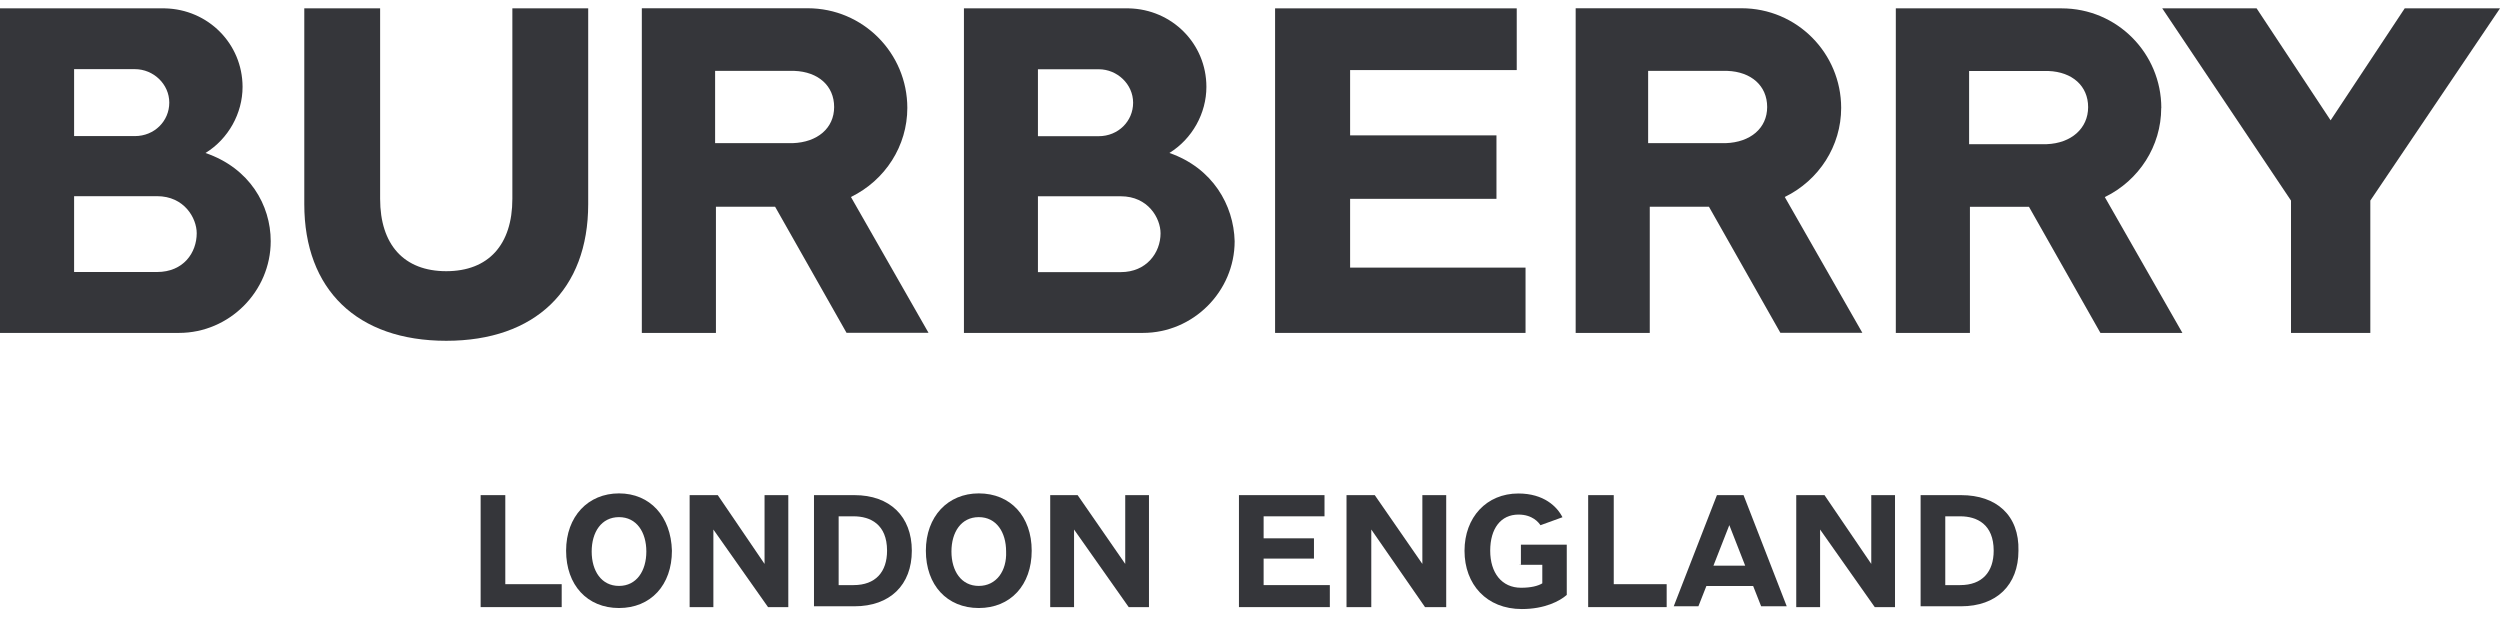
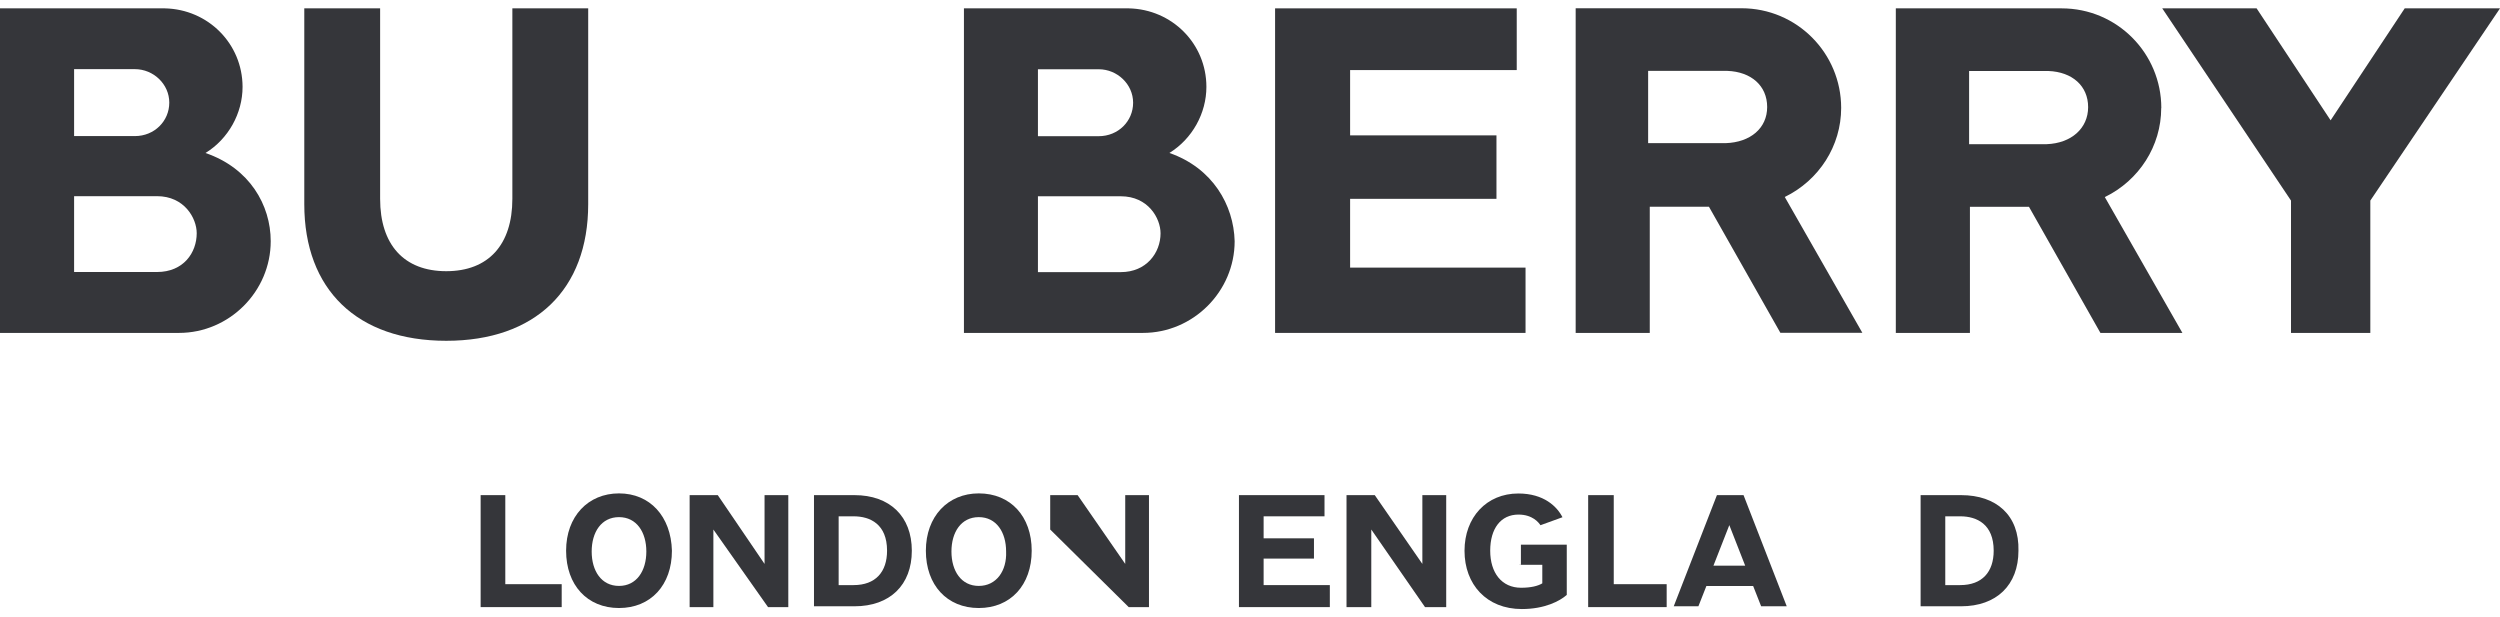
<svg xmlns="http://www.w3.org/2000/svg" viewBox="0 0 300 74" fill="none">
  <g clip-path="url(#clip0_27_6262)">
    <path d="M197.985 24.805H205.071L213.644 39.936H223.482L214.172 23.638C218.299 21.624 220.94 17.497 220.94 12.953C220.94 6.394 215.646 0.99 208.977 0.99H189.08V39.949H197.972V24.817L197.985 24.805ZM197.776 8.507H207.295C210.156 8.617 212.06 10.3 212.06 12.842C212.06 15.385 210.046 17.08 207.086 17.178H197.776V8.507Z" fill="#35363A" />
    <path d="M183.064 32.113H162.013V23.86H179.576V16.245H162.013V8.409H182.008V1.003H153.01V39.949H183.064V32.113Z" fill="#35363A" />
-     <path d="M85.924 24.805H93.011L101.583 39.936H111.421L102.112 23.638C106.238 21.624 108.879 17.497 108.879 12.953C108.879 6.394 103.585 0.99 96.916 0.99H77.019V39.949H85.912V24.817L85.924 24.805ZM85.813 8.507H95.332C98.194 8.617 100.097 10.3 100.097 12.842C100.097 15.385 98.083 17.08 95.123 17.178H85.813V8.507Z" fill="#35363A" />
    <path d="M70.584 24.498V1.003H61.483V23.86C61.483 29.362 58.621 32.543 53.549 32.543C48.476 32.543 45.615 29.362 45.615 23.86V1.003H36.514V24.498C36.514 34.766 42.864 40.895 53.549 40.895C64.234 40.895 70.584 34.754 70.584 24.498Z" fill="#35363A" />
    <path d="M24.662 18.357C27.413 16.663 29.108 13.592 29.108 10.423C29.096 5.24 24.969 1.113 19.786 1.003C18.73 1.003 19.897 1.003 0 1.003V39.949H21.481C27.512 39.949 32.486 34.975 32.486 28.945C32.486 24.609 29.944 20.163 24.65 18.357H24.662ZM8.892 8.298H16.188C18.411 8.298 20.314 10.092 20.314 12.315C20.314 14.538 18.521 16.331 16.188 16.331H8.892V8.298ZM18.841 32.641H8.892V23.54H18.841C22.12 23.54 23.606 26.181 23.606 27.986C23.606 30.32 22.022 32.641 18.841 32.641Z" fill="#35363A" />
    <path d="M140.322 18.357C143.073 16.663 144.768 13.592 144.768 10.423C144.768 5.24 140.641 1.113 135.458 1.003C134.402 1.003 135.556 1.003 115.672 1.003V39.949H137.153C143.183 39.949 148.158 34.975 148.158 28.945C148.047 24.609 145.517 20.163 140.334 18.357H140.322ZM124.552 8.311H131.847C134.07 8.311 135.974 10.104 135.974 12.327C135.974 14.55 134.181 16.343 131.847 16.343H124.552V8.298V8.311ZM134.5 32.654H124.552V23.553H134.5C137.779 23.553 139.266 26.193 139.266 27.999C139.266 30.332 137.571 32.654 134.5 32.654Z" fill="#35363A" />
    <path d="M259.358 12.966C259.358 6.407 254.064 1.003 247.395 1.003H227.498V39.949H236.391V24.818H243.477L252.05 39.949H261.888L252.578 23.651C256.705 21.637 259.346 17.51 259.346 12.966H259.358ZM245.602 17.301H236.292V8.52H245.811C248.673 8.63 250.576 10.313 250.576 12.855C250.576 15.397 248.562 17.191 245.602 17.301Z" fill="#35363A" />
    <path d="M288.565 1.003L279.673 14.439L270.793 1.003H259.469L274.92 24.069V39.949H284.439V24.069L300 1.003H288.565Z" fill="#35363A" />
    <path d="M193.65 59.416H190.58V72.853H200V70.101H193.65V59.416Z" fill="#35363A" />
    <path d="M235.336 59.416H230.473V72.754H235.336C239.574 72.754 242.214 70.212 242.214 66.085C242.325 61.848 239.574 59.416 235.336 59.416ZM235.226 70.212H233.433V61.958H235.226C237.24 61.958 239.242 62.916 239.242 66.085C239.242 68.627 237.866 70.212 235.226 70.212Z" fill="#35363A" />
    <path d="M182.325 67.779H185.076V70.002C184.548 70.322 183.701 70.53 182.534 70.53C180.2 70.53 178.825 68.737 178.825 66.084C178.825 63.431 180.09 61.749 182.215 61.749C183.91 61.749 184.647 62.707 184.855 63.026L187.496 62.068C186.857 60.803 185.273 59.219 182.202 59.219C178.395 59.219 175.742 62.068 175.742 66.097C175.742 70.125 178.383 73.085 182.62 73.085C185.371 73.085 187.177 72.127 188.012 71.39V65.36H182.509V67.791H182.301L182.325 67.779Z" fill="#35363A" />
    <path d="M206.031 59.416L200.848 72.754H203.808L204.766 70.322H210.379L211.337 72.754H214.408L209.225 59.416H206.031ZM205.614 67.878L207.518 63.015L209.421 67.878H205.614Z" fill="#35363A" />
    <path d="M151.634 67.031H157.676V64.599H151.634V61.958H158.941V59.416H148.674V72.853H159.58V70.212H151.634V67.031Z" fill="#35363A" />
    <path d="M102.541 59.416H97.678V72.754H102.541C106.779 72.754 109.419 70.212 109.419 66.085C109.419 61.958 106.766 59.416 102.541 59.416ZM102.431 70.212H100.638V61.958H102.431C104.445 61.958 106.447 62.916 106.447 66.085C106.447 68.627 105.071 70.212 102.431 70.212Z" fill="#35363A" />
    <path d="M117.454 59.207C113.757 59.207 111.104 61.958 111.104 66.085C111.104 70.212 113.646 72.963 117.454 72.963C121.261 72.963 123.804 70.212 123.804 66.085C123.804 61.958 121.261 59.207 117.454 59.207ZM117.454 70.31C115.341 70.31 114.174 68.517 114.174 66.183C114.174 63.85 115.341 62.056 117.454 62.056C119.566 62.056 120.733 63.862 120.733 66.183C120.831 68.504 119.566 70.31 117.454 70.31Z" fill="#35363A" />
    <path d="M74.281 59.207C70.585 59.207 67.932 61.958 67.932 66.085C67.932 70.212 70.474 72.963 74.281 72.963C78.089 72.963 80.631 70.212 80.631 66.085C80.521 61.958 77.991 59.207 74.281 59.207ZM74.281 70.31C72.169 70.31 71.002 68.517 71.002 66.183C71.002 63.85 72.169 62.056 74.281 62.056C76.394 62.056 77.561 63.862 77.561 66.183C77.561 68.504 76.394 70.31 74.281 70.31Z" fill="#35363A" />
    <path d="M60.636 59.416H57.676V72.853H67.403V70.101H60.636V59.416Z" fill="#35363A" />
    <path d="M170.683 67.669L164.972 59.416H161.582V72.853H164.554V63.543L171.002 72.853H173.545V59.416H170.683V67.669Z" fill="#35363A" />
-     <path d="M224.552 67.669L218.939 59.416H215.549V72.853H218.411V63.543L224.969 72.853H227.401V59.416H224.552V67.669Z" fill="#35363A" />
-     <path d="M135.027 67.669L129.316 59.416H126.025V72.853H128.886V63.543L135.445 72.853H137.877V59.416H135.027V67.669Z" fill="#35363A" />
+     <path d="M135.027 67.669L129.316 59.416H126.025V72.853V63.543L135.445 72.853H137.877V59.416H135.027V67.669Z" fill="#35363A" />
    <path d="M91.746 67.669L86.133 59.416H82.756V72.853H85.605V63.543L92.164 72.853H94.596V59.416H91.746V67.669Z" fill="#35363A" />
  </g>
  <defs>
    <clipPath id="clip0_27_6262">
      <rect width="300" height="74" fill="white" />
    </clipPath>
  </defs>
</svg>